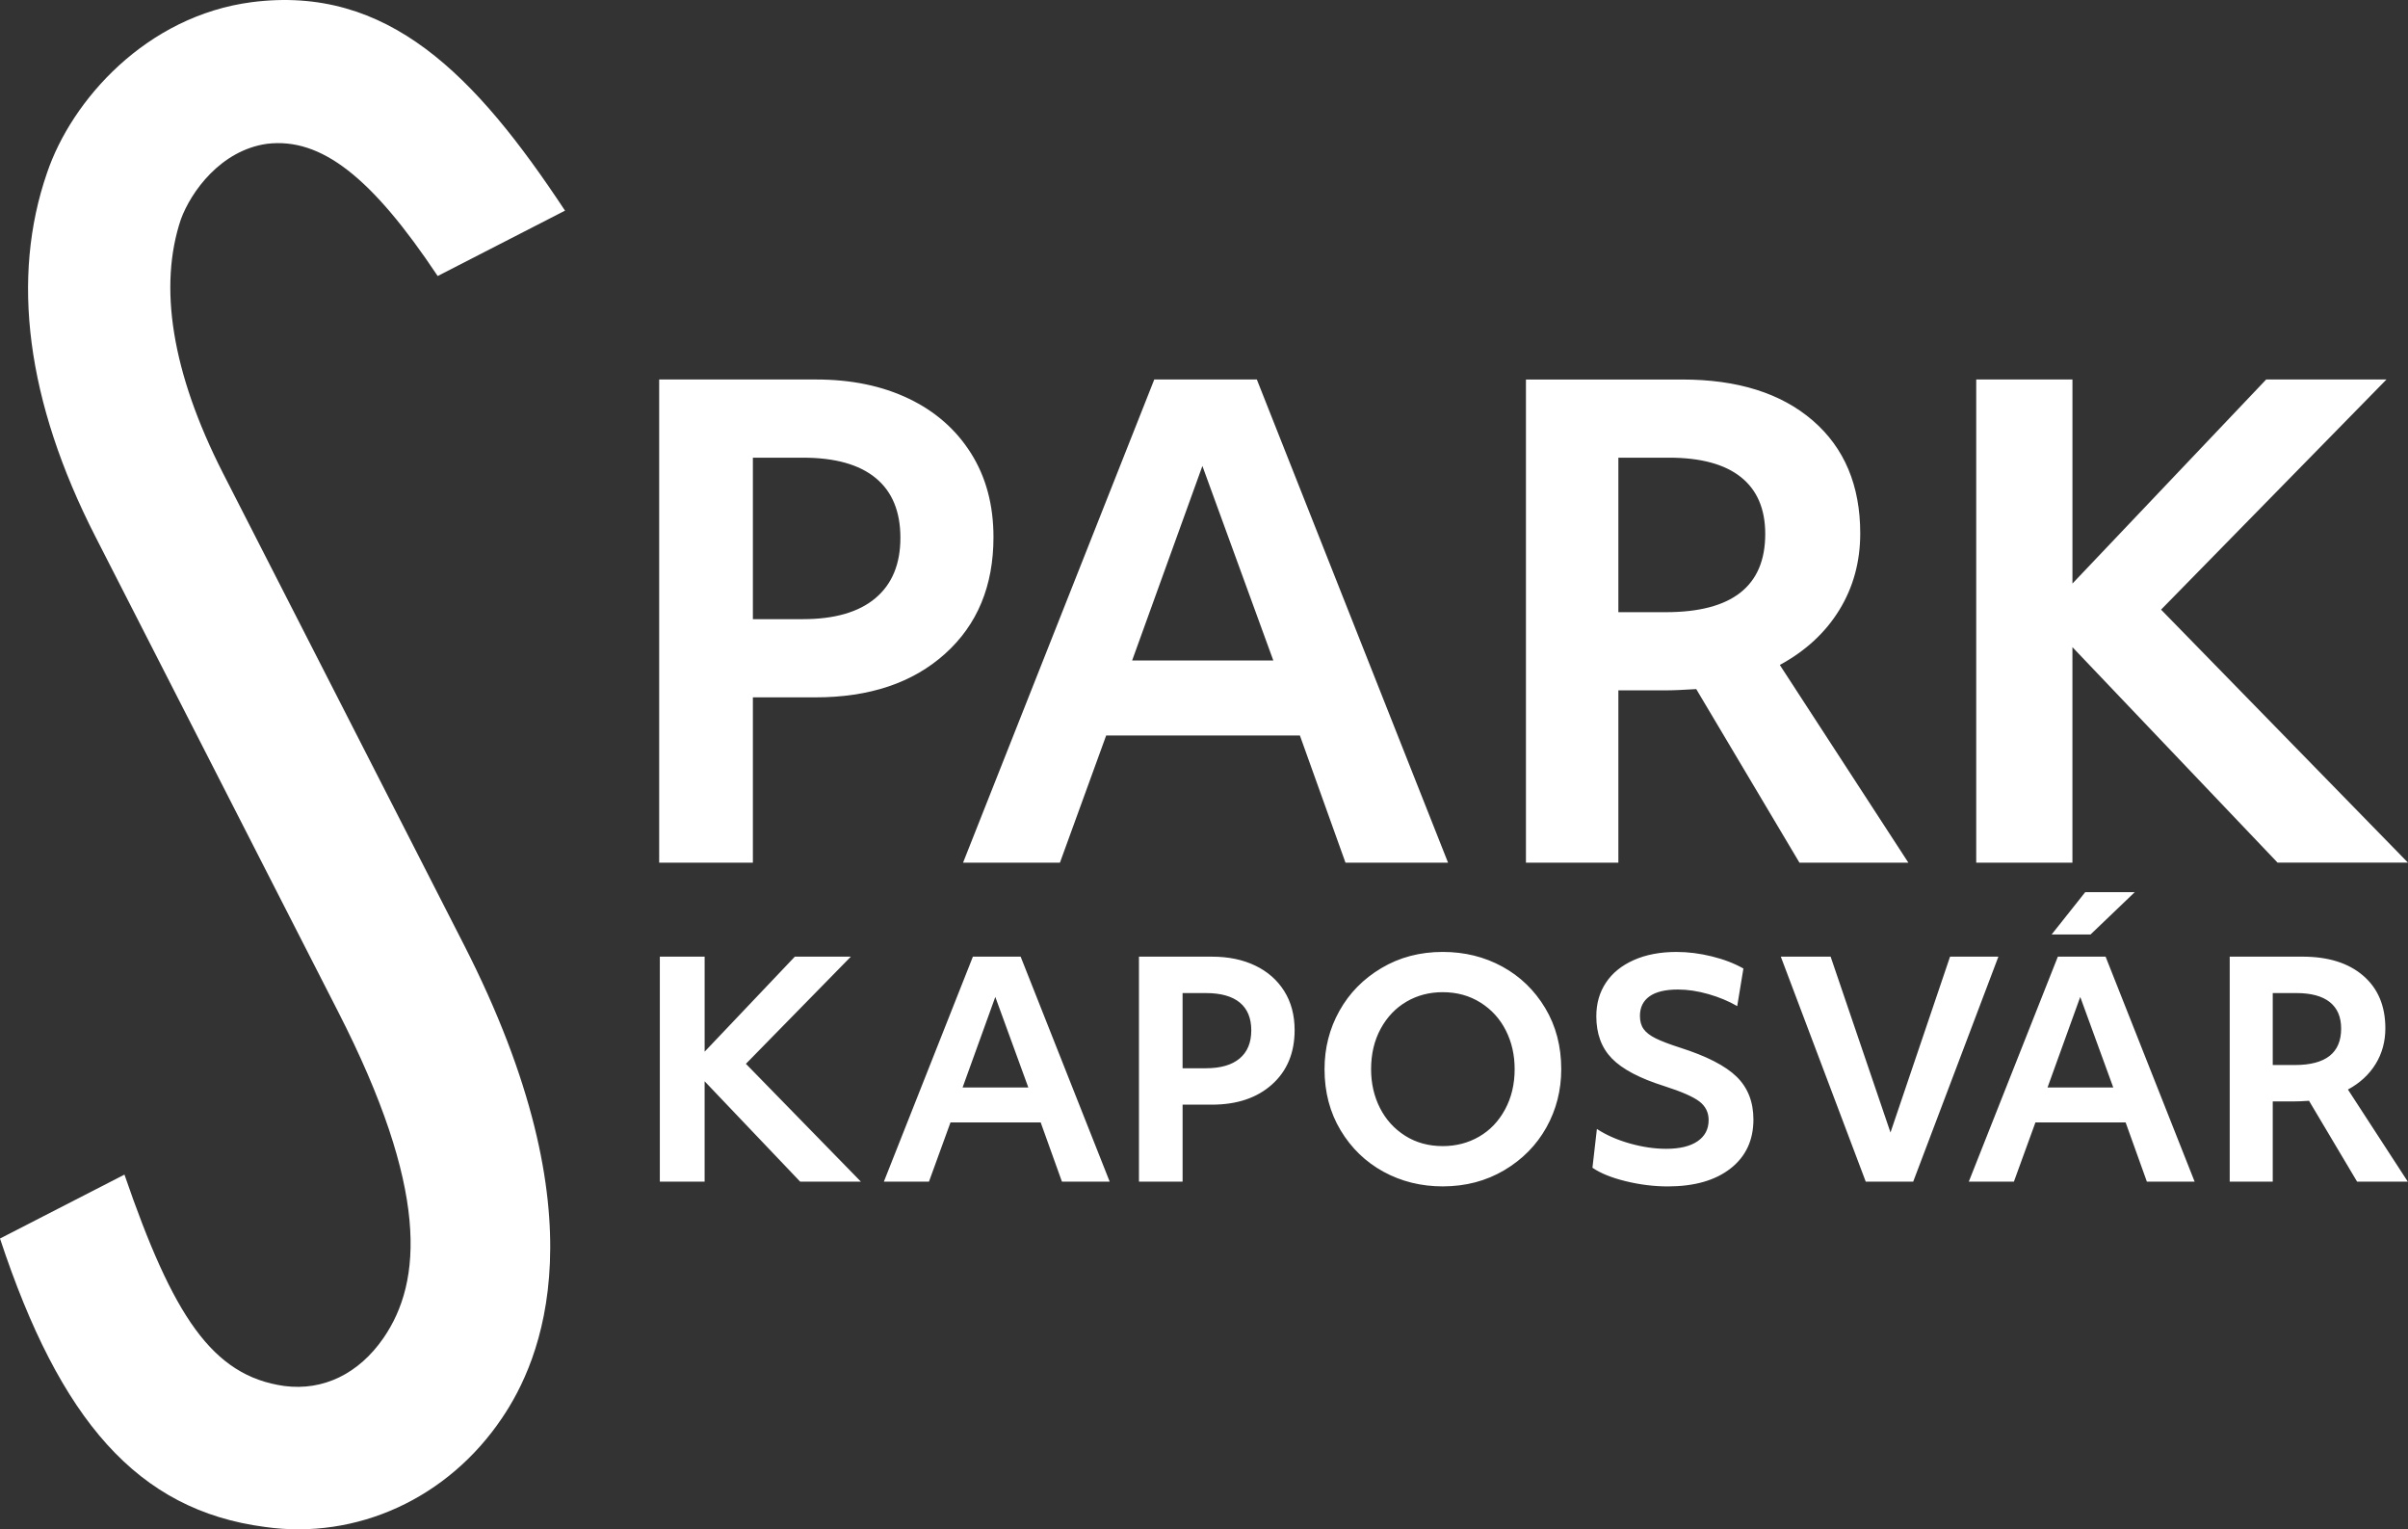
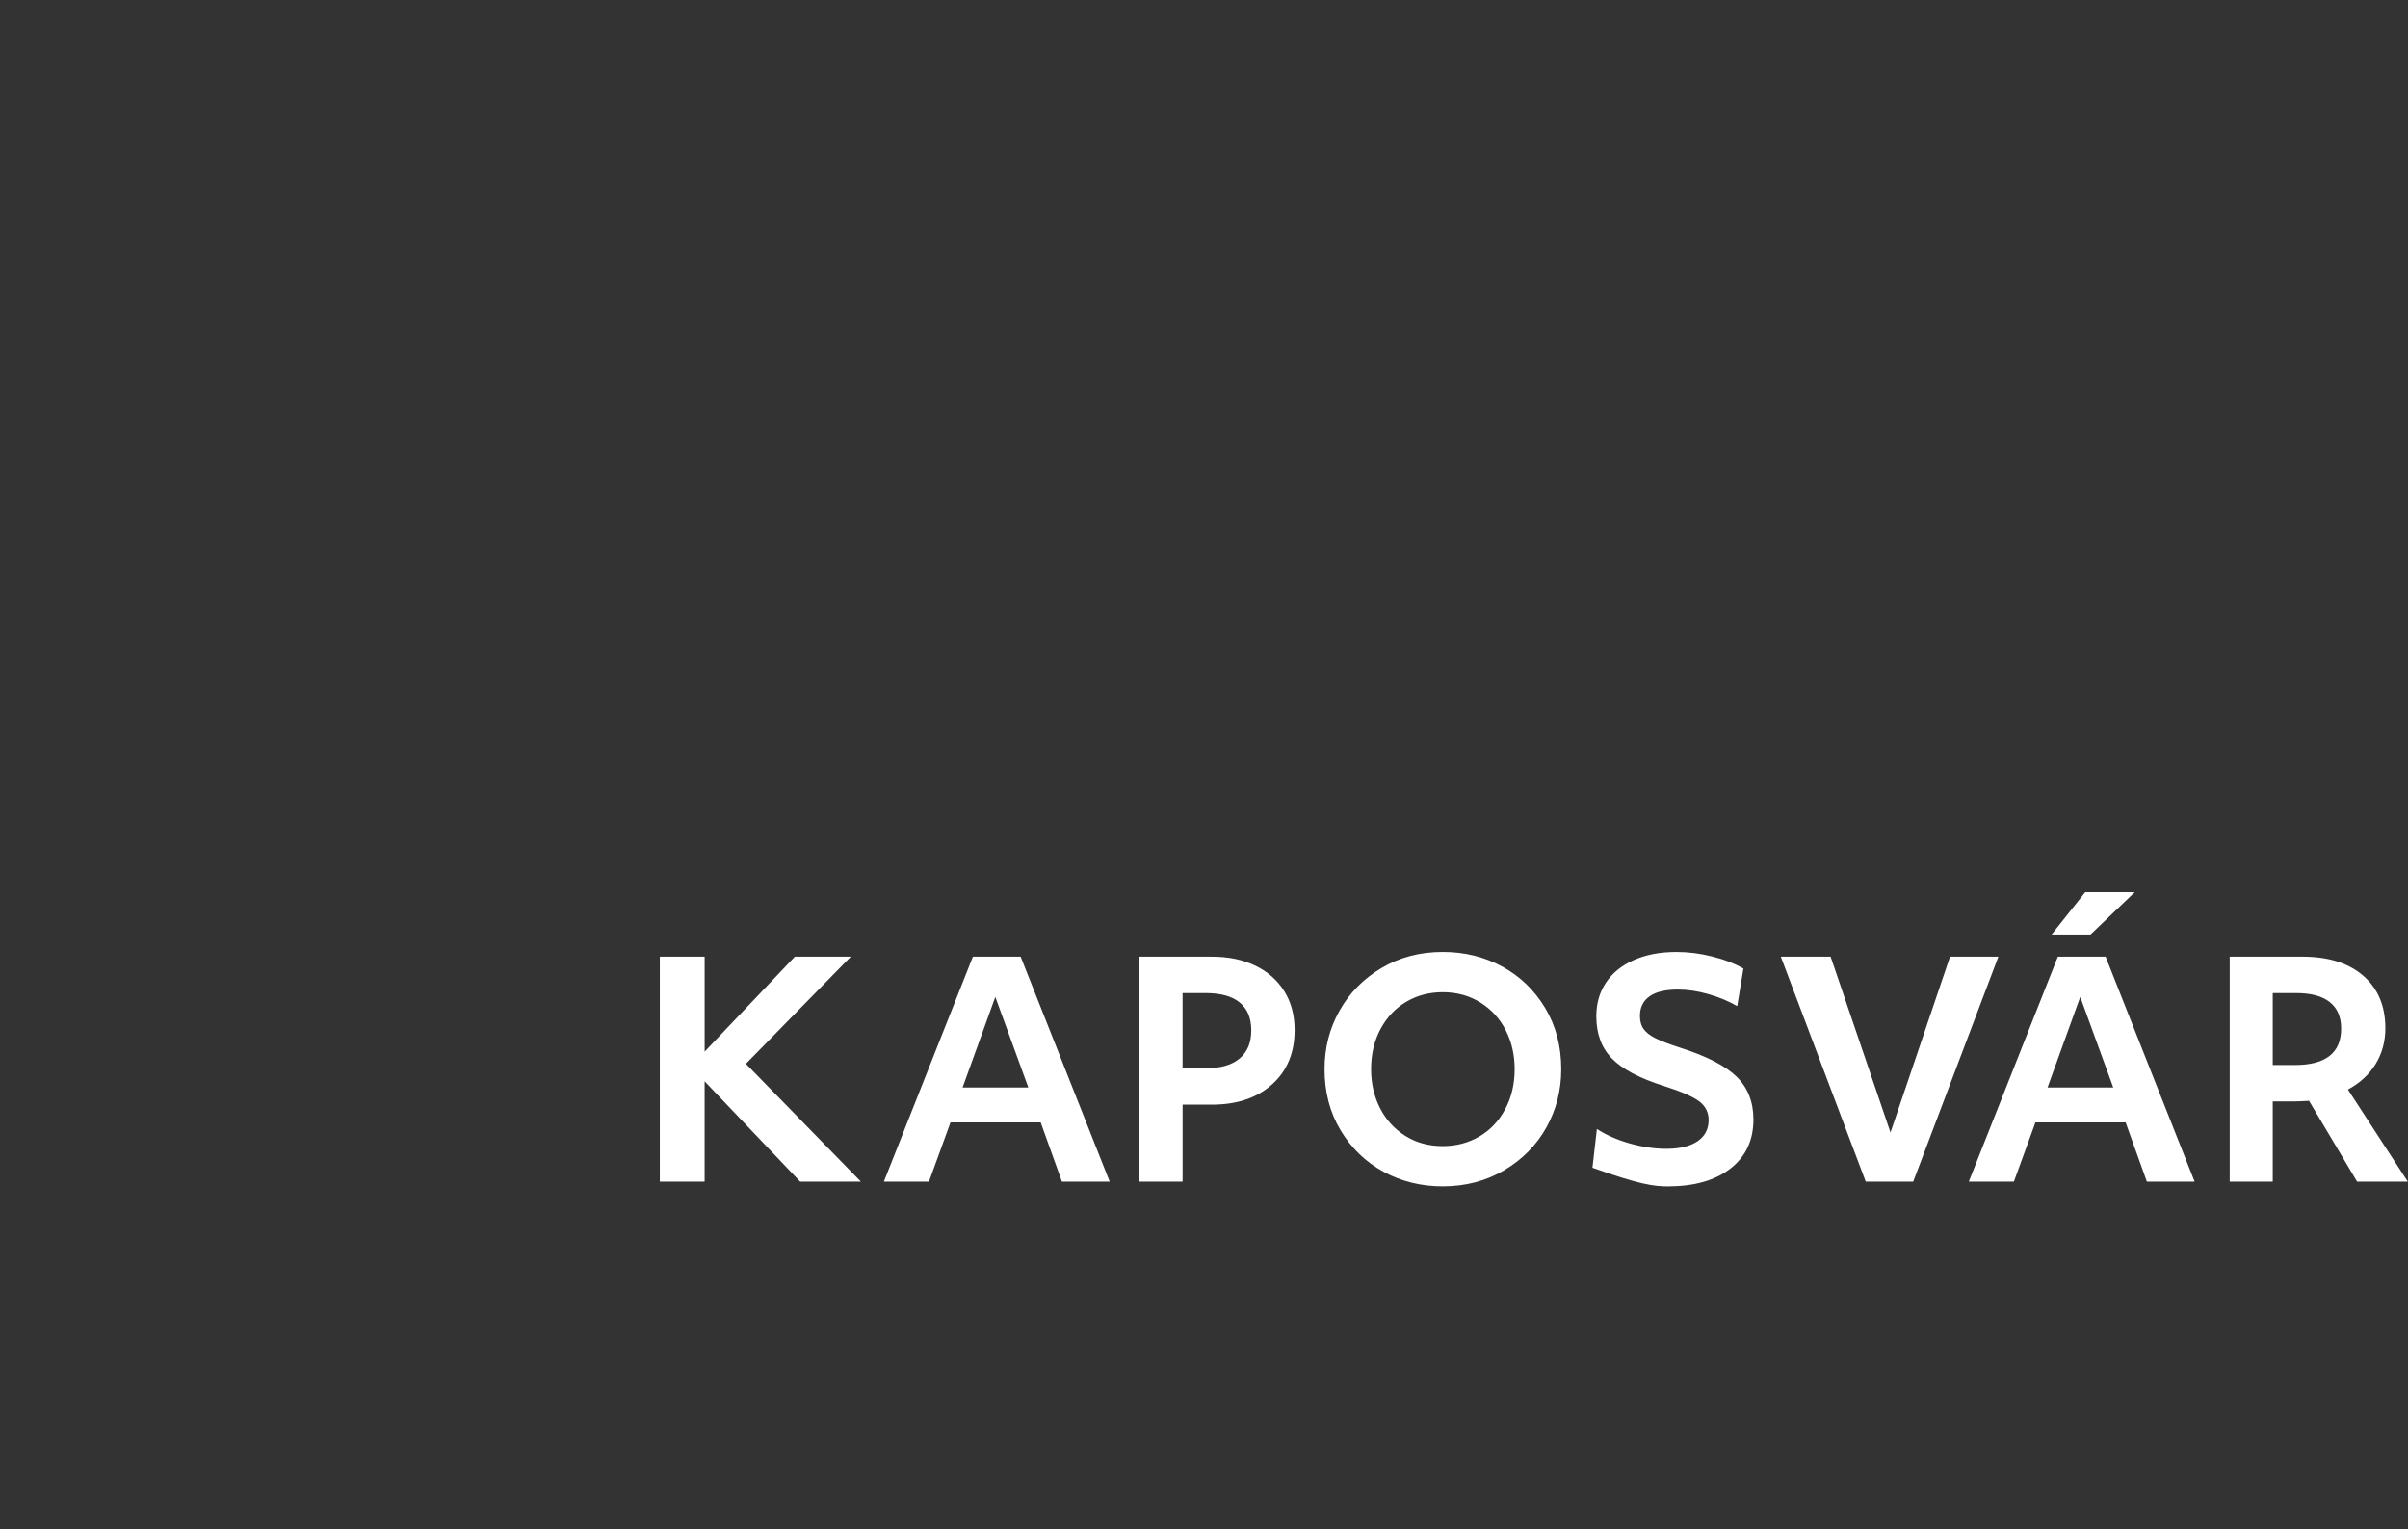
<svg xmlns="http://www.w3.org/2000/svg" width="126" height="80" viewBox="0 0 126 80" fill="none">
  <rect x="0" y="0" width="126" height="80" fill="#333333" stroke="none" />
  <g clip-path="url(#clip0_15_1908)">
-     <path d="M103.406 45.127H108.441V33.853L119.175 45.126H125.999L113.079 31.891L124.874 19.852H118.579L108.442 30.527V19.852H103.407V45.127H103.406ZM84.682 23.942H87.332C88.988 23.942 90.241 24.28 91.092 24.957C91.942 25.633 92.367 26.625 92.367 27.933C92.367 30.66 90.633 32.024 87.166 32.024H84.682V23.942ZM79.845 45.127H84.682V36.114H87.1C87.321 36.114 87.558 36.109 87.813 36.098C88.067 36.087 88.381 36.071 88.757 36.048L94.157 45.127H99.856L93.13 34.785C94.477 34.053 95.516 33.094 96.244 31.908C96.973 30.722 97.338 29.387 97.338 27.901C97.338 25.396 96.509 23.428 94.853 21.998C93.196 20.568 90.921 19.853 88.028 19.853H79.846V45.127H79.845ZM59.239 34.552L62.916 24.375L66.627 34.552H59.239ZM50.393 45.127H55.462L57.881 38.475H68.018L70.403 45.127H75.77L65.765 19.852H60.398L50.393 45.127ZM39.395 23.942H42.012C43.69 23.942 44.961 24.297 45.822 25.007C46.684 25.716 47.114 26.759 47.114 28.133C47.114 29.508 46.677 30.56 45.805 31.293C44.933 32.024 43.669 32.389 42.012 32.389H39.395V23.942ZM34.492 45.127H39.395V36.48H42.674C45.501 36.48 47.76 35.721 49.449 34.202C51.139 32.684 51.984 30.649 51.984 28.1C51.984 26.415 51.591 24.952 50.807 23.71C50.023 22.468 48.935 21.515 47.544 20.85C46.152 20.185 44.54 19.852 42.707 19.852H34.492V45.127Z" fill="white" />
-     <path d="M118.923 51.949H120.157C120.929 51.949 121.513 52.107 121.908 52.422C122.304 52.737 122.502 53.199 122.502 53.808C122.502 55.078 121.695 55.713 120.08 55.713H118.923V51.949ZM116.671 61.813H118.923V57.617H120.05C120.152 57.617 120.263 57.614 120.381 57.609C120.499 57.603 120.646 57.596 120.821 57.585L123.336 61.813H125.989L122.857 56.996C123.484 56.656 123.968 56.21 124.307 55.657C124.646 55.105 124.815 54.483 124.815 53.792C124.815 52.626 124.43 51.709 123.659 51.043C122.888 50.377 121.828 50.044 120.481 50.044H116.671V61.813ZM107.354 48.883H109.39L111.704 46.669H109.112L107.354 48.883ZM107.138 56.889L108.85 52.151L110.578 56.889H107.138ZM103.019 61.813H105.379L106.505 58.717H111.225L112.336 61.813H114.835L110.177 50.045H107.678L103.019 61.813ZM97.626 61.813H100.11L104.567 50.045H102.037L98.921 59.243L95.789 50.045H93.182L97.626 61.813ZM90.553 61.124C91.35 60.5 91.749 59.646 91.749 58.562C91.749 57.644 91.456 56.897 90.869 56.324C90.283 55.751 89.291 55.243 87.892 54.799C87.347 54.624 86.928 54.463 86.635 54.319C86.342 54.174 86.131 54.011 86.003 53.831C85.874 53.651 85.811 53.421 85.811 53.142C85.811 52.699 85.978 52.358 86.312 52.12C86.646 51.883 87.142 51.764 87.8 51.764C88.304 51.764 88.837 51.844 89.397 52.004C89.957 52.165 90.459 52.374 90.901 52.632L91.225 50.665C90.751 50.397 90.201 50.185 89.575 50.031C88.947 49.876 88.33 49.798 87.723 49.798C86.87 49.798 86.124 49.94 85.487 50.224C84.849 50.508 84.363 50.903 84.029 51.409C83.694 51.914 83.528 52.498 83.528 53.159C83.528 54.078 83.8 54.815 84.345 55.373C84.89 55.931 85.8 56.411 87.076 56.813C87.98 57.102 88.595 57.371 88.919 57.618C89.243 57.866 89.405 58.191 89.405 58.594C89.405 59.069 89.211 59.438 88.826 59.701C88.441 59.964 87.893 60.096 87.183 60.096C86.576 60.096 85.944 60.003 85.285 59.818C84.627 59.632 84.051 59.379 83.558 59.059L83.326 61.087C83.748 61.377 84.33 61.611 85.07 61.792C85.811 61.973 86.546 62.064 87.276 62.064C88.664 62.061 89.756 61.749 90.553 61.124ZM78.708 61.218C79.659 60.655 80.395 59.909 80.915 58.98C81.433 58.051 81.693 57.034 81.693 55.93C81.693 54.732 81.413 53.666 80.853 52.732C80.292 51.798 79.544 51.076 78.608 50.564C77.673 50.053 76.634 49.797 75.492 49.797C74.299 49.797 73.229 50.079 72.284 50.642C71.337 51.204 70.605 51.95 70.086 52.88C69.566 53.808 69.307 54.826 69.307 55.93C69.307 57.128 69.587 58.194 70.148 59.128C70.709 60.062 71.456 60.784 72.392 61.296C73.328 61.806 74.362 62.062 75.493 62.062C76.684 62.061 77.757 61.78 78.708 61.218ZM73.525 59.414C72.954 59.052 72.515 58.567 72.206 57.959C71.897 57.349 71.743 56.673 71.743 55.93C71.743 55.136 71.91 54.431 72.244 53.816C72.579 53.202 73.028 52.73 73.594 52.399C74.159 52.068 74.792 51.903 75.491 51.903C76.232 51.903 76.89 52.084 77.466 52.446C78.042 52.807 78.484 53.292 78.792 53.901C79.101 54.51 79.255 55.186 79.255 55.93C79.255 56.714 79.088 57.416 78.754 58.035C78.419 58.654 77.967 59.13 77.396 59.459C76.825 59.79 76.19 59.955 75.49 59.955C74.751 59.955 74.096 59.774 73.525 59.414ZM61.879 51.949H63.098C63.879 51.949 64.471 52.115 64.872 52.445C65.273 52.775 65.474 53.261 65.474 53.9C65.474 54.541 65.271 55.031 64.864 55.371C64.459 55.712 63.87 55.882 63.098 55.882H61.879V51.949ZM59.597 61.813H61.88V57.787H63.407C64.724 57.787 65.775 57.434 66.562 56.727C67.349 56.02 67.742 55.073 67.742 53.885C67.742 53.1 67.559 52.419 67.195 51.841C66.83 51.263 66.323 50.819 65.675 50.51C65.028 50.2 64.277 50.045 63.423 50.045H59.597V61.813ZM50.368 56.889L52.08 52.151L53.808 56.889H50.368ZM46.249 61.813H48.609L49.735 58.717H54.455L55.566 61.813H58.065L53.406 50.045H50.907L46.249 61.813ZM34.525 61.813H36.87V56.564L41.868 61.813H45.046L39.03 55.65L44.522 50.044H41.591L36.871 55.015V50.044H34.526V61.813H34.525Z" fill="white" />
-     <path d="M29.565 11.019C24.871 3.913 20.291 -0.799 13.174 0.113C7.647 0.835 3.747 5.243 2.461 9.043C0.568 14.515 1.363 20.975 4.997 28.081L17.678 52.896C22.448 62.206 22.108 67.032 20.064 69.996C18.777 71.859 16.921 72.77 14.877 72.504C11.092 71.972 9.048 68.818 6.512 61.446L0 64.79C3.142 74.291 7.192 79.003 13.855 79.876C18.663 80.561 23.432 78.394 26.271 74.176C28.277 71.212 31.609 63.764 24.265 49.401L11.66 24.737C8.972 19.455 8.291 14.97 9.464 11.475C9.994 10.031 11.546 7.865 13.969 7.523C16.808 7.181 19.457 9.271 22.902 14.439L29.565 11.019Z" fill="white" />
+     <path d="M118.923 51.949H120.157C120.929 51.949 121.513 52.107 121.908 52.422C122.304 52.737 122.502 53.199 122.502 53.808C122.502 55.078 121.695 55.713 120.08 55.713H118.923V51.949ZM116.671 61.813H118.923V57.617H120.05C120.152 57.617 120.263 57.614 120.381 57.609C120.499 57.603 120.646 57.596 120.821 57.585L123.336 61.813H125.989L122.857 56.996C123.484 56.656 123.968 56.21 124.307 55.657C124.646 55.105 124.815 54.483 124.815 53.792C124.815 52.626 124.43 51.709 123.659 51.043C122.888 50.377 121.828 50.044 120.481 50.044H116.671V61.813ZM107.354 48.883H109.39L111.704 46.669H109.112L107.354 48.883ZM107.138 56.889L108.85 52.151L110.578 56.889H107.138ZM103.019 61.813H105.379L106.505 58.717H111.225L112.336 61.813H114.835L110.177 50.045H107.678L103.019 61.813ZM97.626 61.813H100.11L104.567 50.045H102.037L98.921 59.243L95.789 50.045H93.182L97.626 61.813ZM90.553 61.124C91.35 60.5 91.749 59.646 91.749 58.562C91.749 57.644 91.456 56.897 90.869 56.324C90.283 55.751 89.291 55.243 87.892 54.799C87.347 54.624 86.928 54.463 86.635 54.319C86.342 54.174 86.131 54.011 86.003 53.831C85.874 53.651 85.811 53.421 85.811 53.142C85.811 52.699 85.978 52.358 86.312 52.12C86.646 51.883 87.142 51.764 87.8 51.764C88.304 51.764 88.837 51.844 89.397 52.004C89.957 52.165 90.459 52.374 90.901 52.632L91.225 50.665C90.751 50.397 90.201 50.185 89.575 50.031C88.947 49.876 88.33 49.798 87.723 49.798C86.87 49.798 86.124 49.94 85.487 50.224C84.849 50.508 84.363 50.903 84.029 51.409C83.694 51.914 83.528 52.498 83.528 53.159C83.528 54.078 83.8 54.815 84.345 55.373C84.89 55.931 85.8 56.411 87.076 56.813C87.98 57.102 88.595 57.371 88.919 57.618C89.243 57.866 89.405 58.191 89.405 58.594C89.405 59.069 89.211 59.438 88.826 59.701C88.441 59.964 87.893 60.096 87.183 60.096C86.576 60.096 85.944 60.003 85.285 59.818C84.627 59.632 84.051 59.379 83.558 59.059L83.326 61.087C85.811 61.973 86.546 62.064 87.276 62.064C88.664 62.061 89.756 61.749 90.553 61.124ZM78.708 61.218C79.659 60.655 80.395 59.909 80.915 58.98C81.433 58.051 81.693 57.034 81.693 55.93C81.693 54.732 81.413 53.666 80.853 52.732C80.292 51.798 79.544 51.076 78.608 50.564C77.673 50.053 76.634 49.797 75.492 49.797C74.299 49.797 73.229 50.079 72.284 50.642C71.337 51.204 70.605 51.95 70.086 52.88C69.566 53.808 69.307 54.826 69.307 55.93C69.307 57.128 69.587 58.194 70.148 59.128C70.709 60.062 71.456 60.784 72.392 61.296C73.328 61.806 74.362 62.062 75.493 62.062C76.684 62.061 77.757 61.78 78.708 61.218ZM73.525 59.414C72.954 59.052 72.515 58.567 72.206 57.959C71.897 57.349 71.743 56.673 71.743 55.93C71.743 55.136 71.91 54.431 72.244 53.816C72.579 53.202 73.028 52.73 73.594 52.399C74.159 52.068 74.792 51.903 75.491 51.903C76.232 51.903 76.89 52.084 77.466 52.446C78.042 52.807 78.484 53.292 78.792 53.901C79.101 54.51 79.255 55.186 79.255 55.93C79.255 56.714 79.088 57.416 78.754 58.035C78.419 58.654 77.967 59.13 77.396 59.459C76.825 59.79 76.19 59.955 75.49 59.955C74.751 59.955 74.096 59.774 73.525 59.414ZM61.879 51.949H63.098C63.879 51.949 64.471 52.115 64.872 52.445C65.273 52.775 65.474 53.261 65.474 53.9C65.474 54.541 65.271 55.031 64.864 55.371C64.459 55.712 63.87 55.882 63.098 55.882H61.879V51.949ZM59.597 61.813H61.88V57.787H63.407C64.724 57.787 65.775 57.434 66.562 56.727C67.349 56.02 67.742 55.073 67.742 53.885C67.742 53.1 67.559 52.419 67.195 51.841C66.83 51.263 66.323 50.819 65.675 50.51C65.028 50.2 64.277 50.045 63.423 50.045H59.597V61.813ZM50.368 56.889L52.08 52.151L53.808 56.889H50.368ZM46.249 61.813H48.609L49.735 58.717H54.455L55.566 61.813H58.065L53.406 50.045H50.907L46.249 61.813ZM34.525 61.813H36.87V56.564L41.868 61.813H45.046L39.03 55.65L44.522 50.044H41.591L36.871 55.015V50.044H34.526V61.813H34.525Z" fill="white" />
  </g>
  <defs>
    <clipPath id="clip0_15_1908">
      <rect width="126" height="80" fill="white" />
    </clipPath>
  </defs>
</svg>